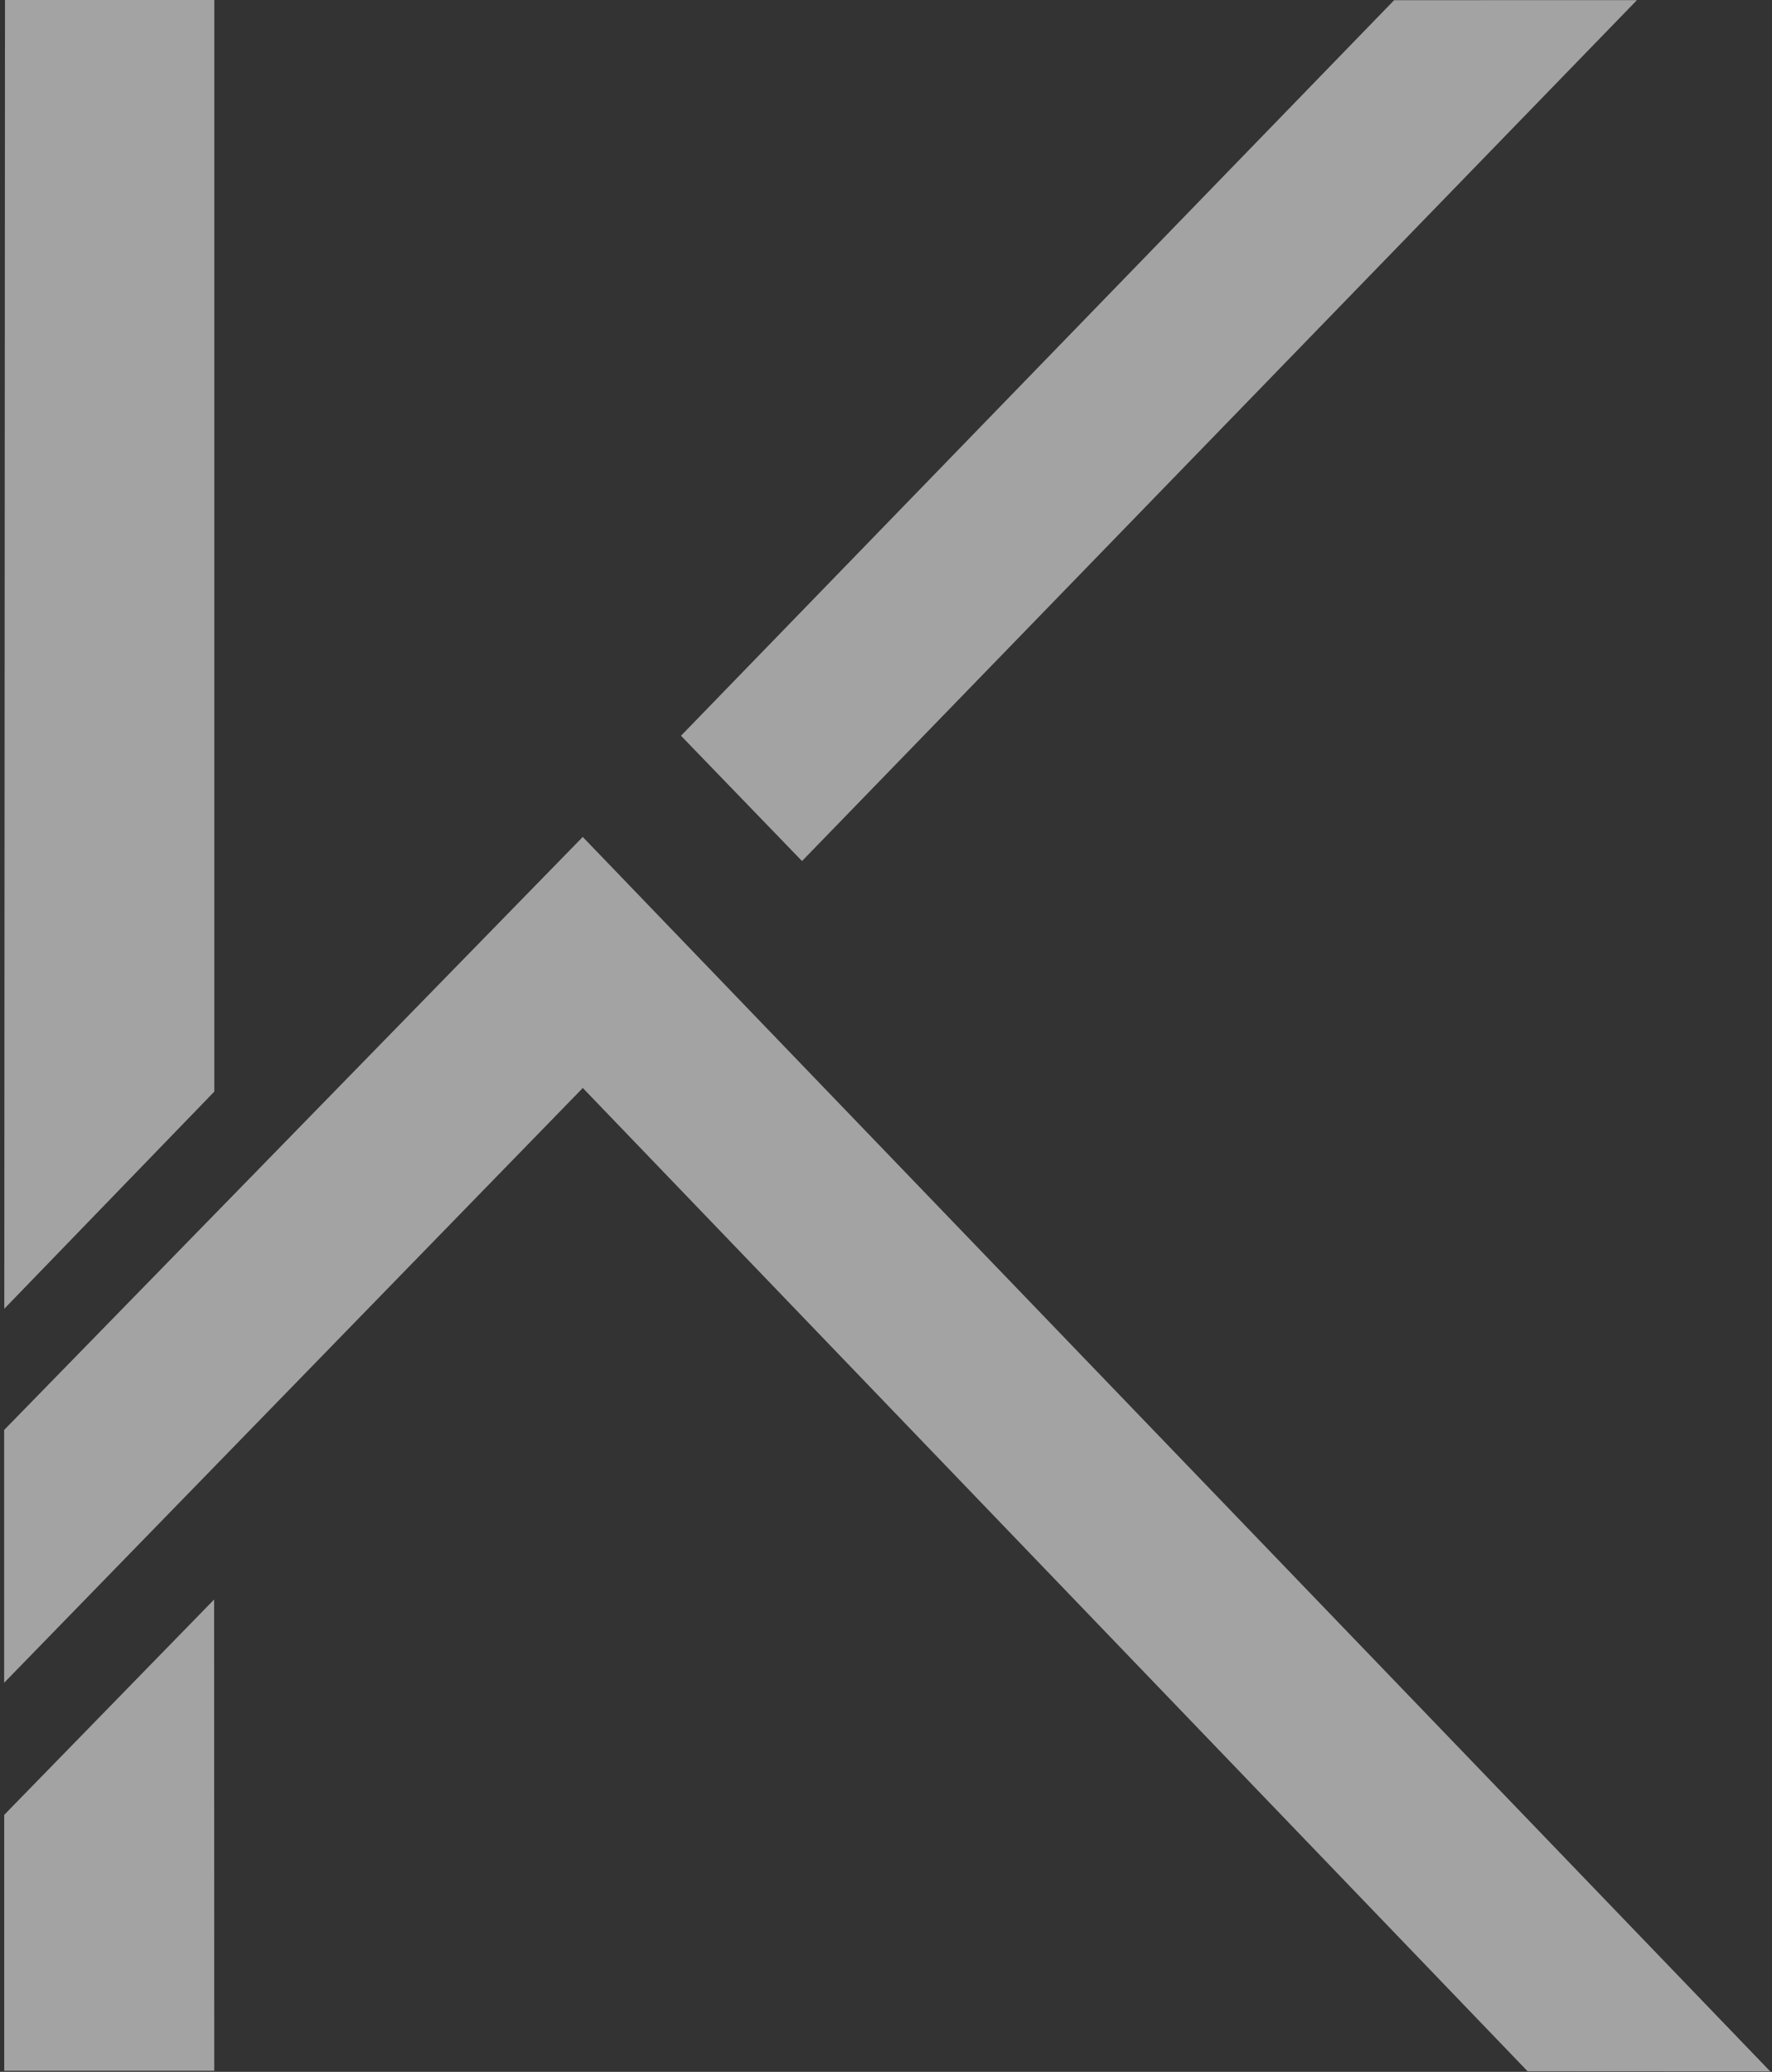
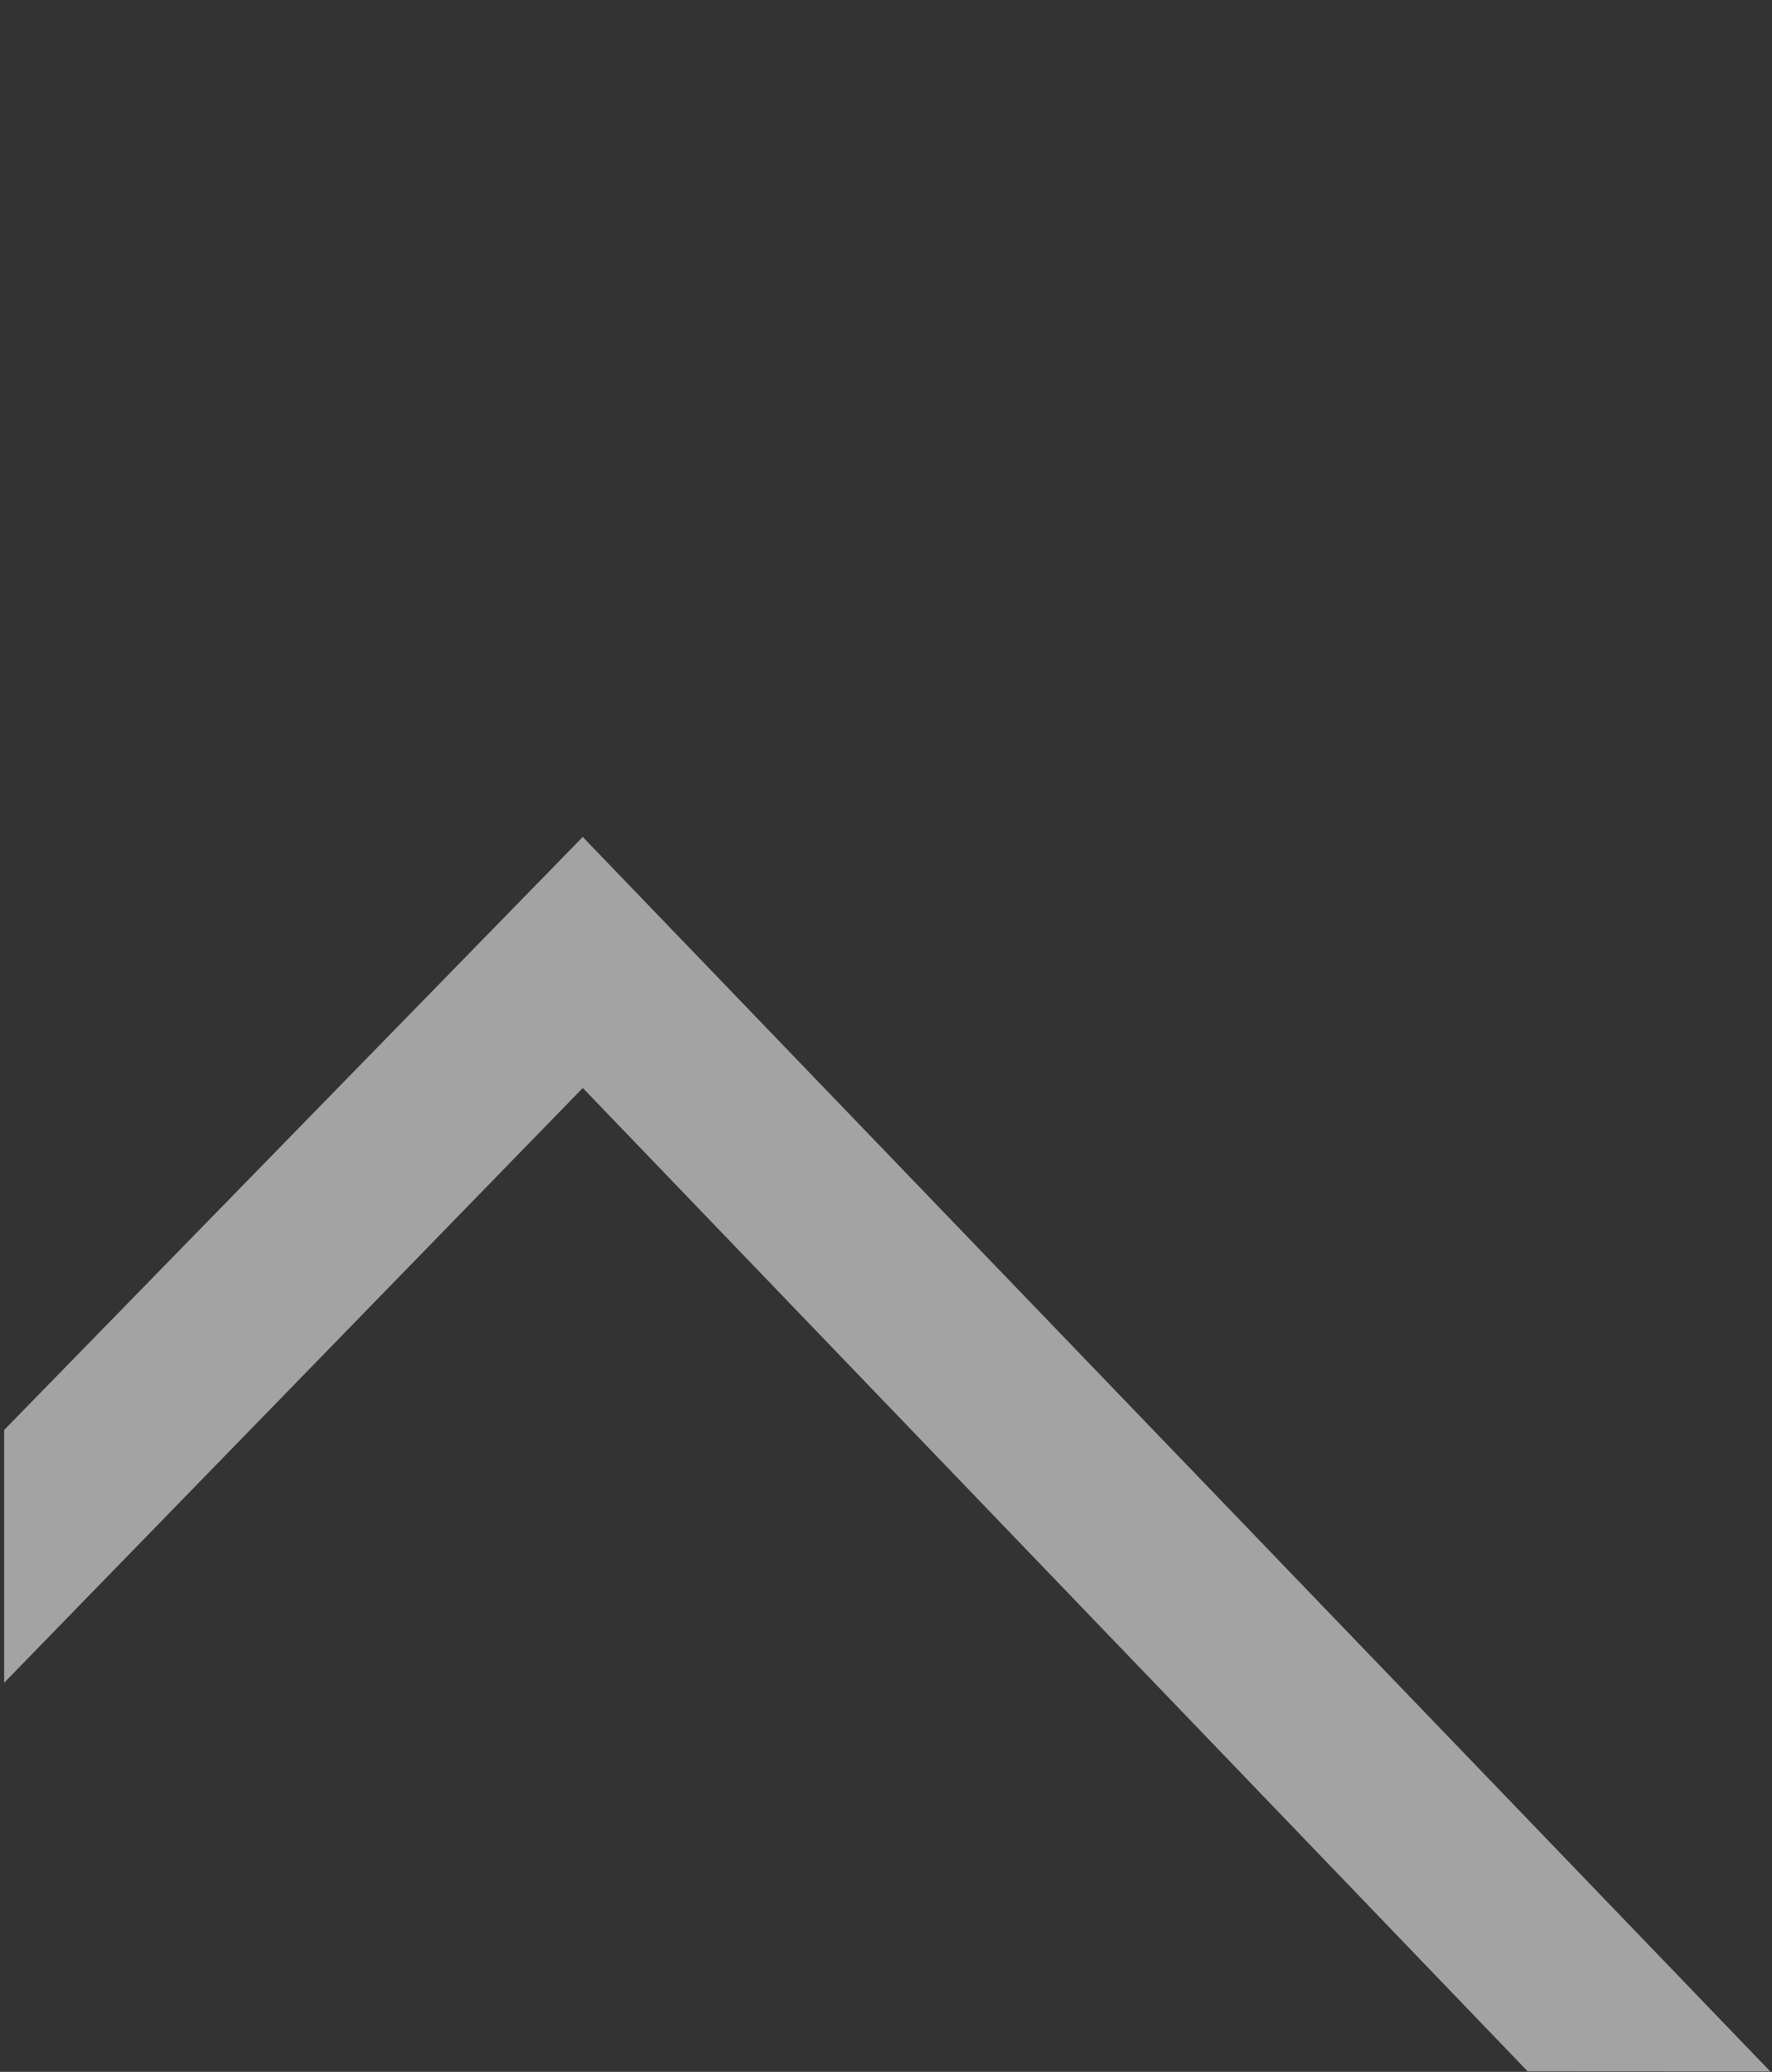
<svg xmlns="http://www.w3.org/2000/svg" width="272" height="318" viewBox="0 0 272 318" fill="none">
  <rect x="0" y="0" width="272" height="318" fill="#333333" stroke="none" />
  <g opacity="0.55">
    <path d="M271.724 317.926L234.481 317.906L89.46 166.989L0.635 258.282V219.483L89.45 128.458L271.724 317.926Z" fill="white" />
-     <path d="M32.898 167.543L0.658 200.874L0.766 0H32.898C32.898 0 32.898 167.582 32.898 167.543Z" fill="white" />
-     <path d="M0.648 278.556L32.868 245.501L32.888 317.837H0.648C0.648 317.837 0.648 278.536 0.648 278.556Z" fill="white" />
-     <path d="M104.532 112.928L213.999 0.029L251.27 0.019L123.109 132.159L104.532 112.928Z" fill="white" />
  </g>
</svg>